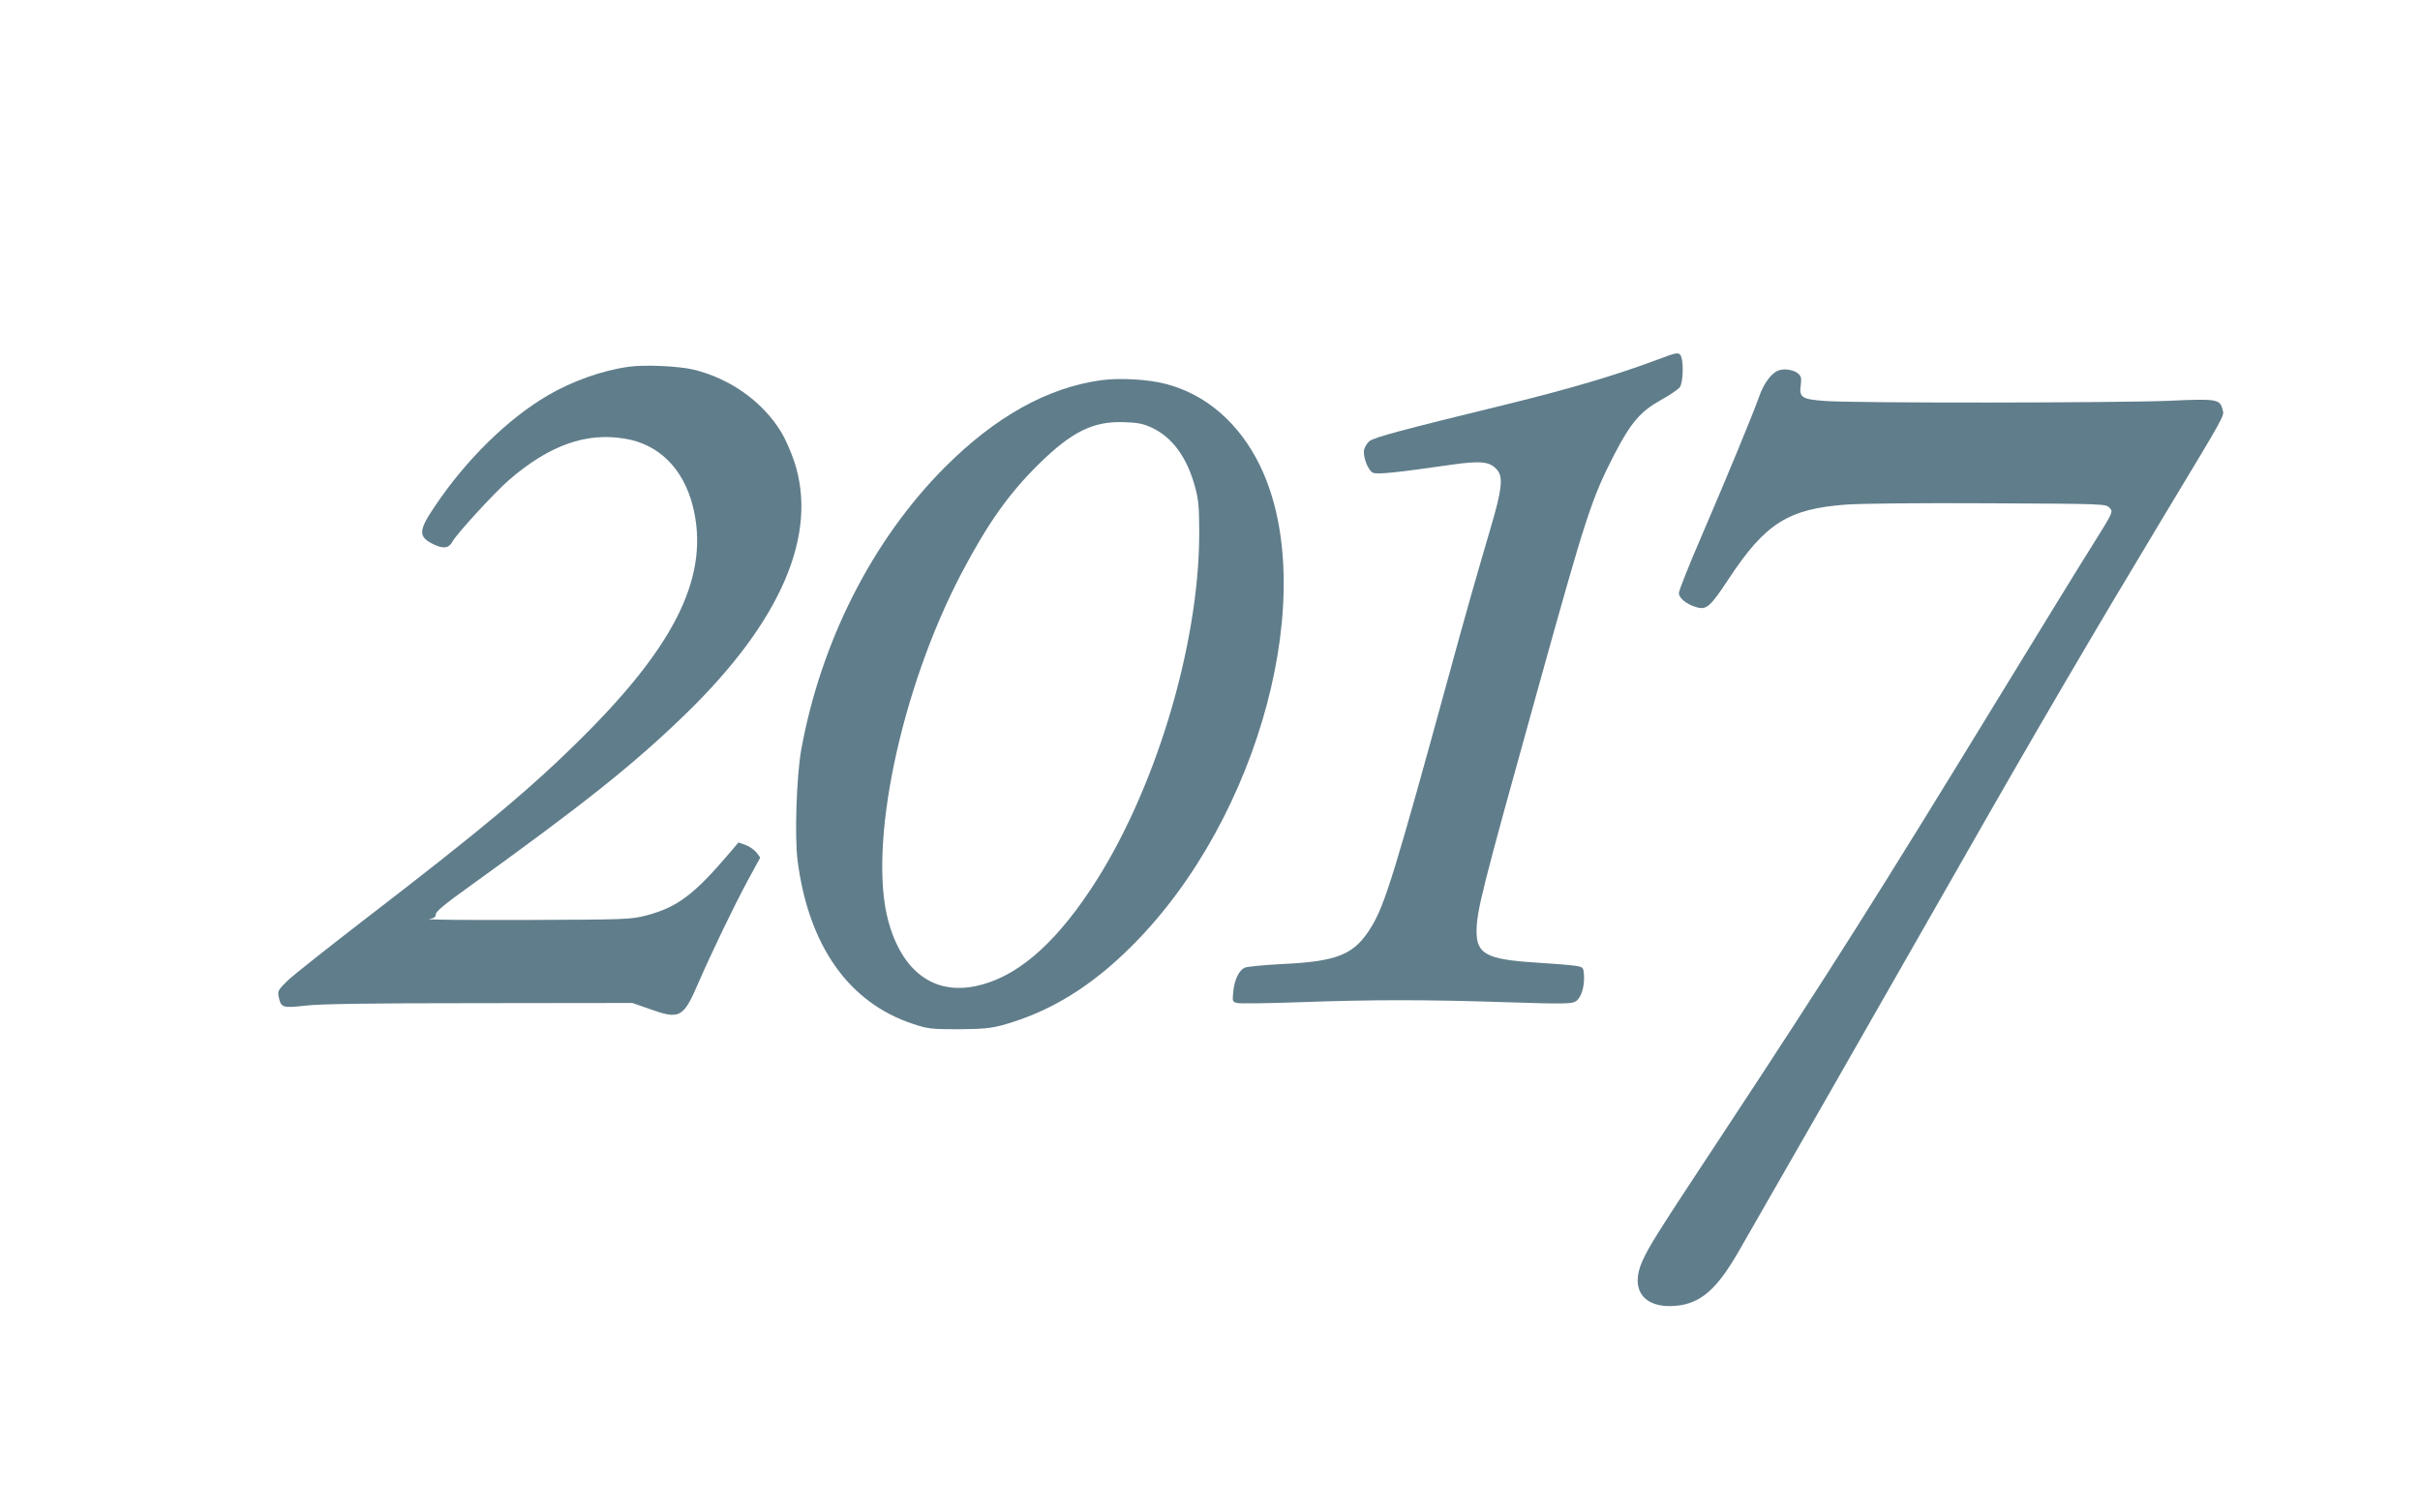
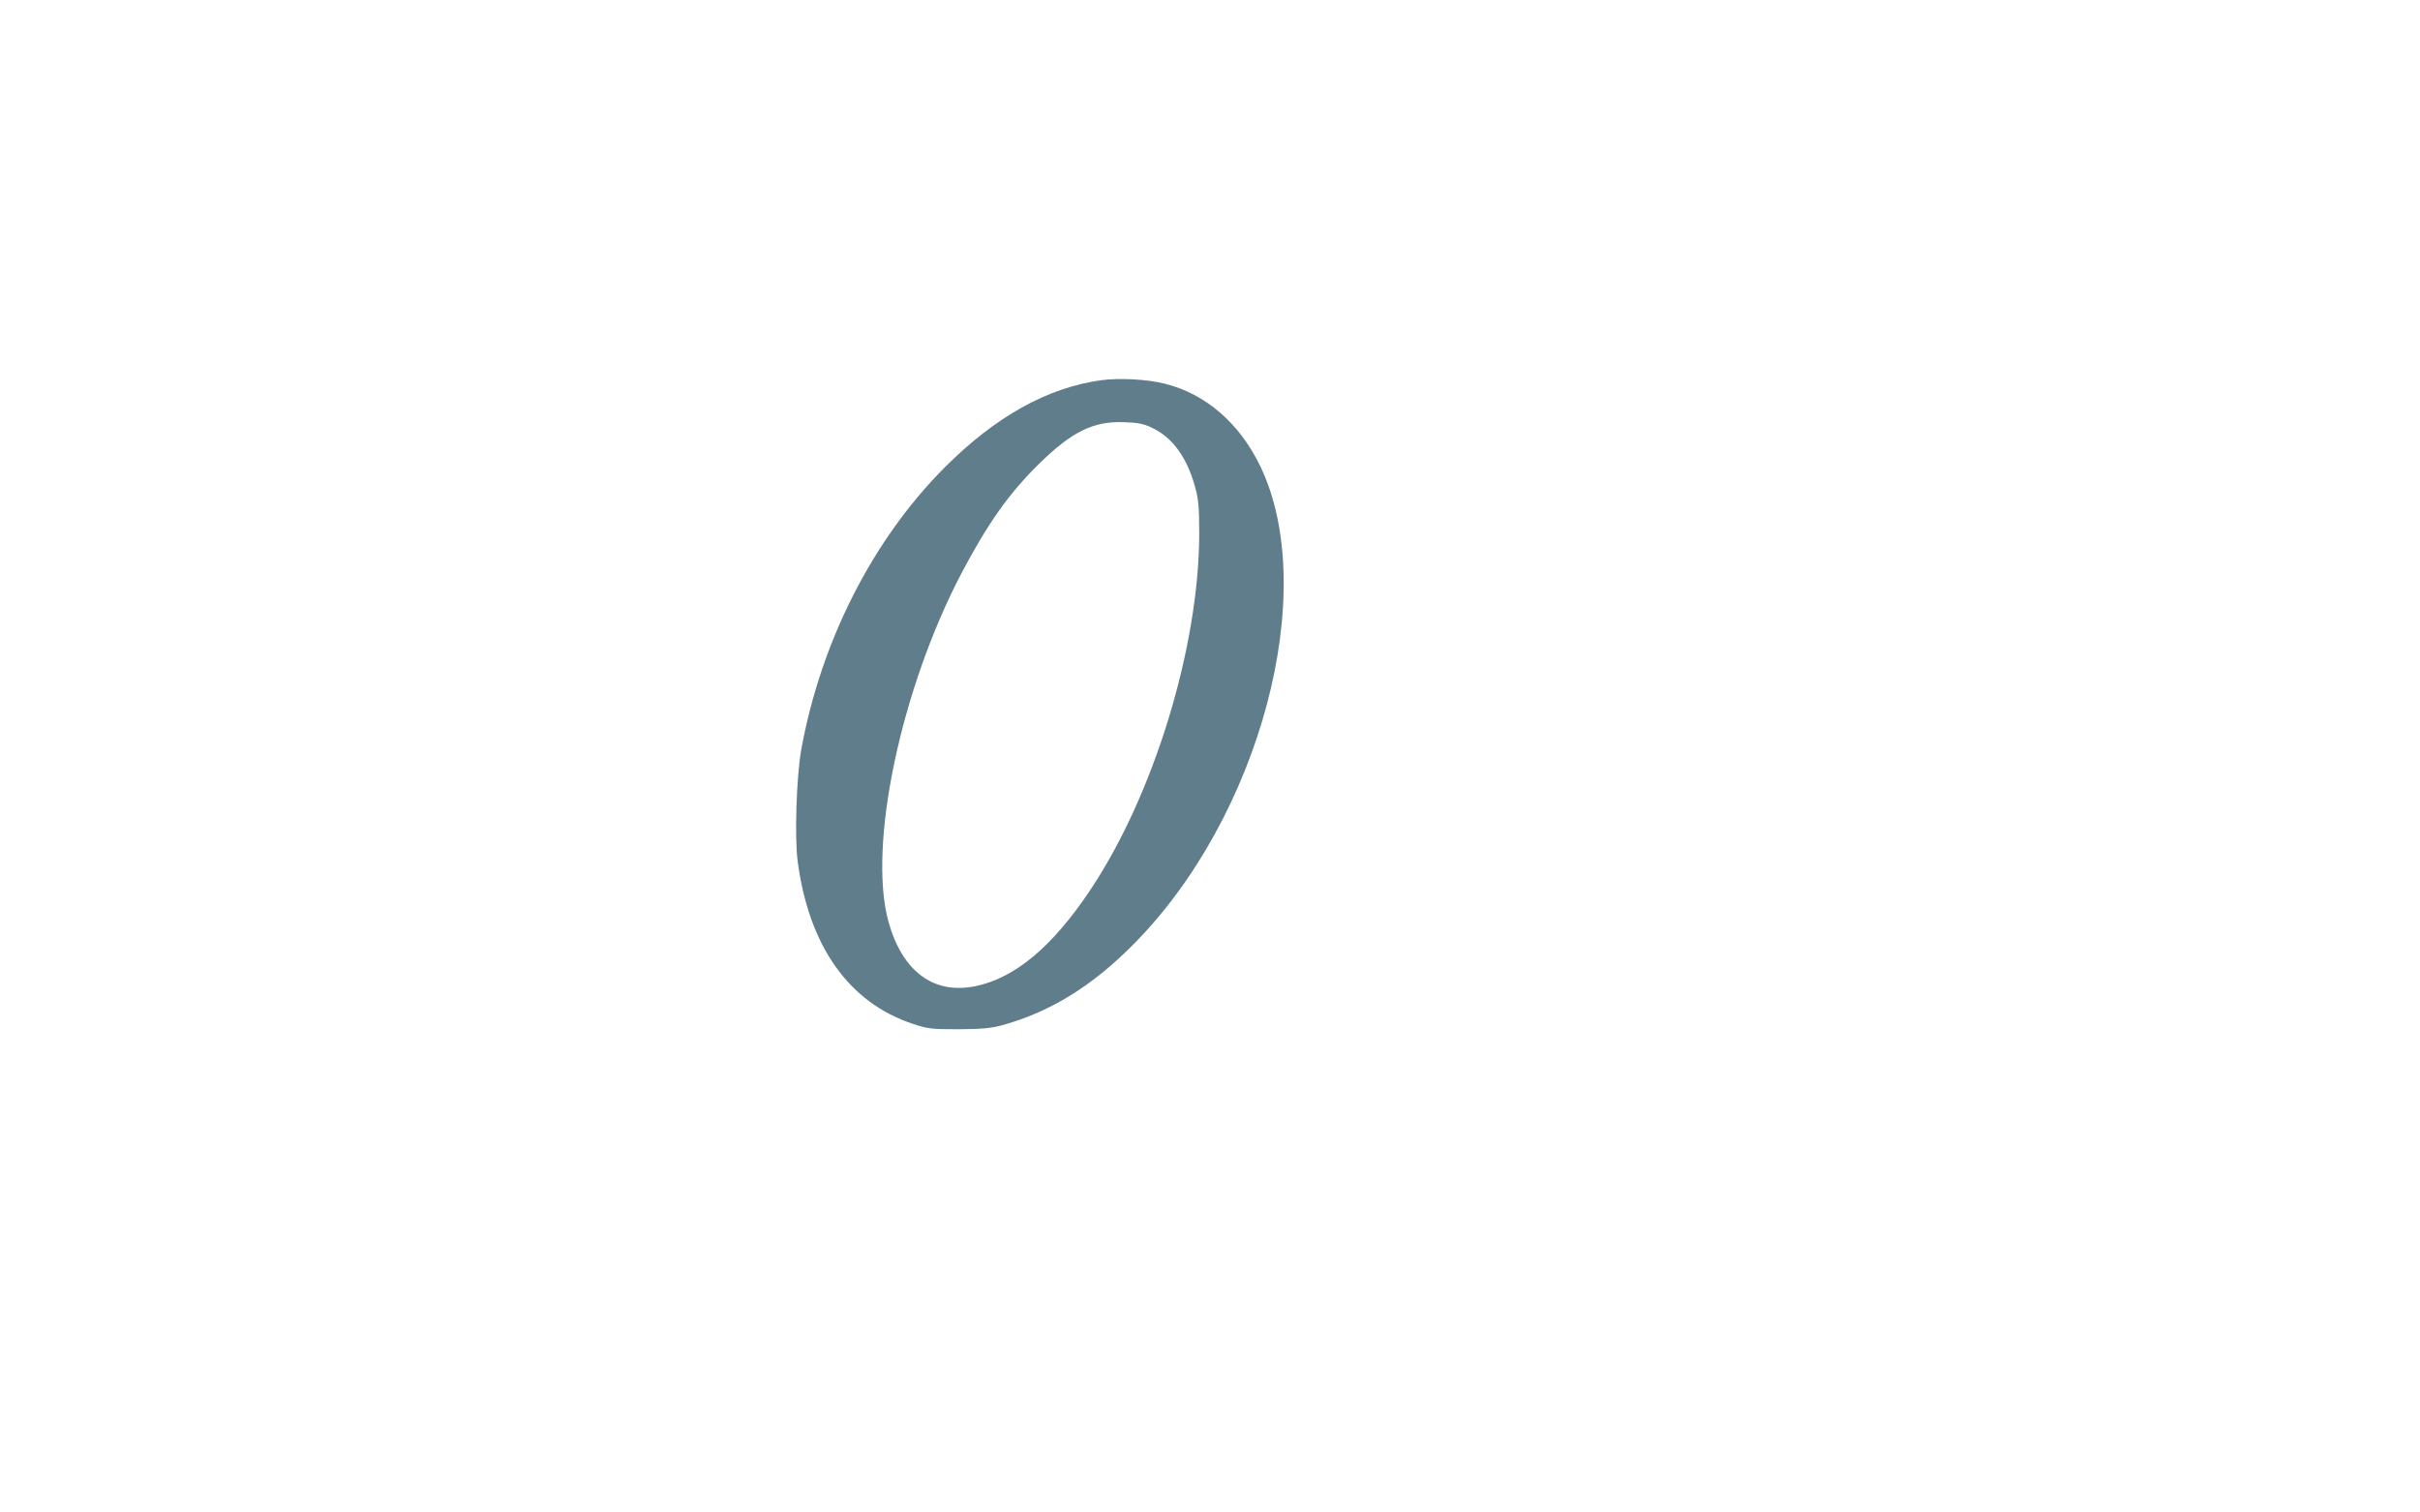
<svg xmlns="http://www.w3.org/2000/svg" version="1.0" width="1280pt" height="800pt" viewBox="0 0 1280 800" preserveAspectRatio="xMidYMid meet">
  <g transform="translate(0,800) scale(0.1,-0.1)" fill="#607d8b" stroke="none">
-     <path d="M8770 6099 c-230 -86 -462 -154 -810 -240 -542 -132 -691 -172 -716 -192 -12 -9 -25 -30 -29 -46 -7 -35 20 -108 46 -121 19 -11 125 0 409 41 166 24 213 18 251 -29 30 -38 22 -106 -36 -302 -88 -301 -125 -429 -225 -795 -279 -1018 -335 -1200 -405 -1315 -90 -149 -177 -185 -471 -199 -100 -5 -191 -14 -202 -20 -30 -16 -53 -64 -59 -127 -5 -50 -4 -53 20 -59 13 -4 163 -2 332 4 390 14 659 14 1092 0 309 -10 346 -9 368 5 29 19 47 79 43 139 -3 41 -4 42 -48 49 -25 4 -119 11 -210 17 -254 16 -310 45 -310 162 0 110 24 206 321 1273 261 939 287 1018 410 1257 85 163 136 223 242 282 47 26 93 57 102 69 19 28 21 147 3 170 -12 15 -23 13 -118 -23z" />
-     <path d="M3325 6060 c-138 -19 -299 -76 -427 -151 -214 -125 -438 -346 -602 -593 -84 -125 -84 -156 -1 -196 51 -24 79 -20 98 15 21 40 224 261 299 326 213 184 407 253 612 219 180 -29 309 -157 360 -355 91 -359 -80 -722 -574 -1215 -272 -272 -527 -486 -1170 -980 -189 -146 -369 -288 -399 -317 -49 -48 -53 -54 -47 -85 12 -58 20 -61 142 -47 77 9 344 13 919 13 l810 1 91 -32 c160 -57 178 -47 258 138 68 157 190 411 265 549 l62 114 -19 26 c-11 14 -36 32 -57 40 l-39 14 -50 -59 c-185 -217 -274 -284 -437 -327 -81 -21 -102 -22 -634 -24 -302 -1 -534 1 -515 5 26 4 35 11 35 25 0 14 49 55 165 138 625 450 884 657 1156 921 506 491 704 952 574 1339 -17 50 -47 118 -67 151 -99 163 -271 285 -465 332 -78 19 -262 27 -343 15z" />
-     <path d="M9415 6043 c-41 -10 -84 -65 -111 -142 -36 -101 -165 -413 -308 -746 -64 -148 -116 -279 -116 -292 0 -26 40 -59 91 -74 55 -17 74 0 173 150 193 292 313 369 619 392 86 6 386 9 759 7 611 -3 617 -3 636 -24 20 -21 20 -21 -92 -200 -62 -98 -276 -447 -476 -774 -654 -1070 -912 -1479 -1473 -2330 -361 -547 -392 -597 -430 -680 -68 -151 7 -252 176 -237 131 12 215 84 331 284 95 164 742 1294 1163 2033 412 724 726 1259 1091 1865 328 544 317 524 308 558 -14 56 -29 59 -287 47 -267 -11 -1649 -13 -1813 -1 -127 9 -141 18 -131 87 4 32 2 44 -13 57 -20 19 -66 28 -97 20z" />
    <path d="M5825 5989 c-285 -39 -561 -193 -830 -463 -380 -382 -653 -919 -757 -1491 -25 -140 -36 -462 -19 -590 59 -450 272 -750 611 -861 78 -26 97 -28 240 -28 125 1 169 5 230 21 253 70 472 204 690 423 675 675 995 1875 675 2536 -109 225 -287 380 -502 434 -92 24 -242 32 -338 19z m267 -251 c109 -51 187 -157 230 -317 17 -62 21 -106 21 -241 0 -600 -240 -1386 -578 -1890 -199 -298 -397 -463 -605 -506 -222 -46 -388 78 -461 342 -109 399 64 1226 386 1841 139 264 250 421 409 578 175 172 289 228 451 222 71 -2 102 -8 147 -29z" />
  </g>
</svg>